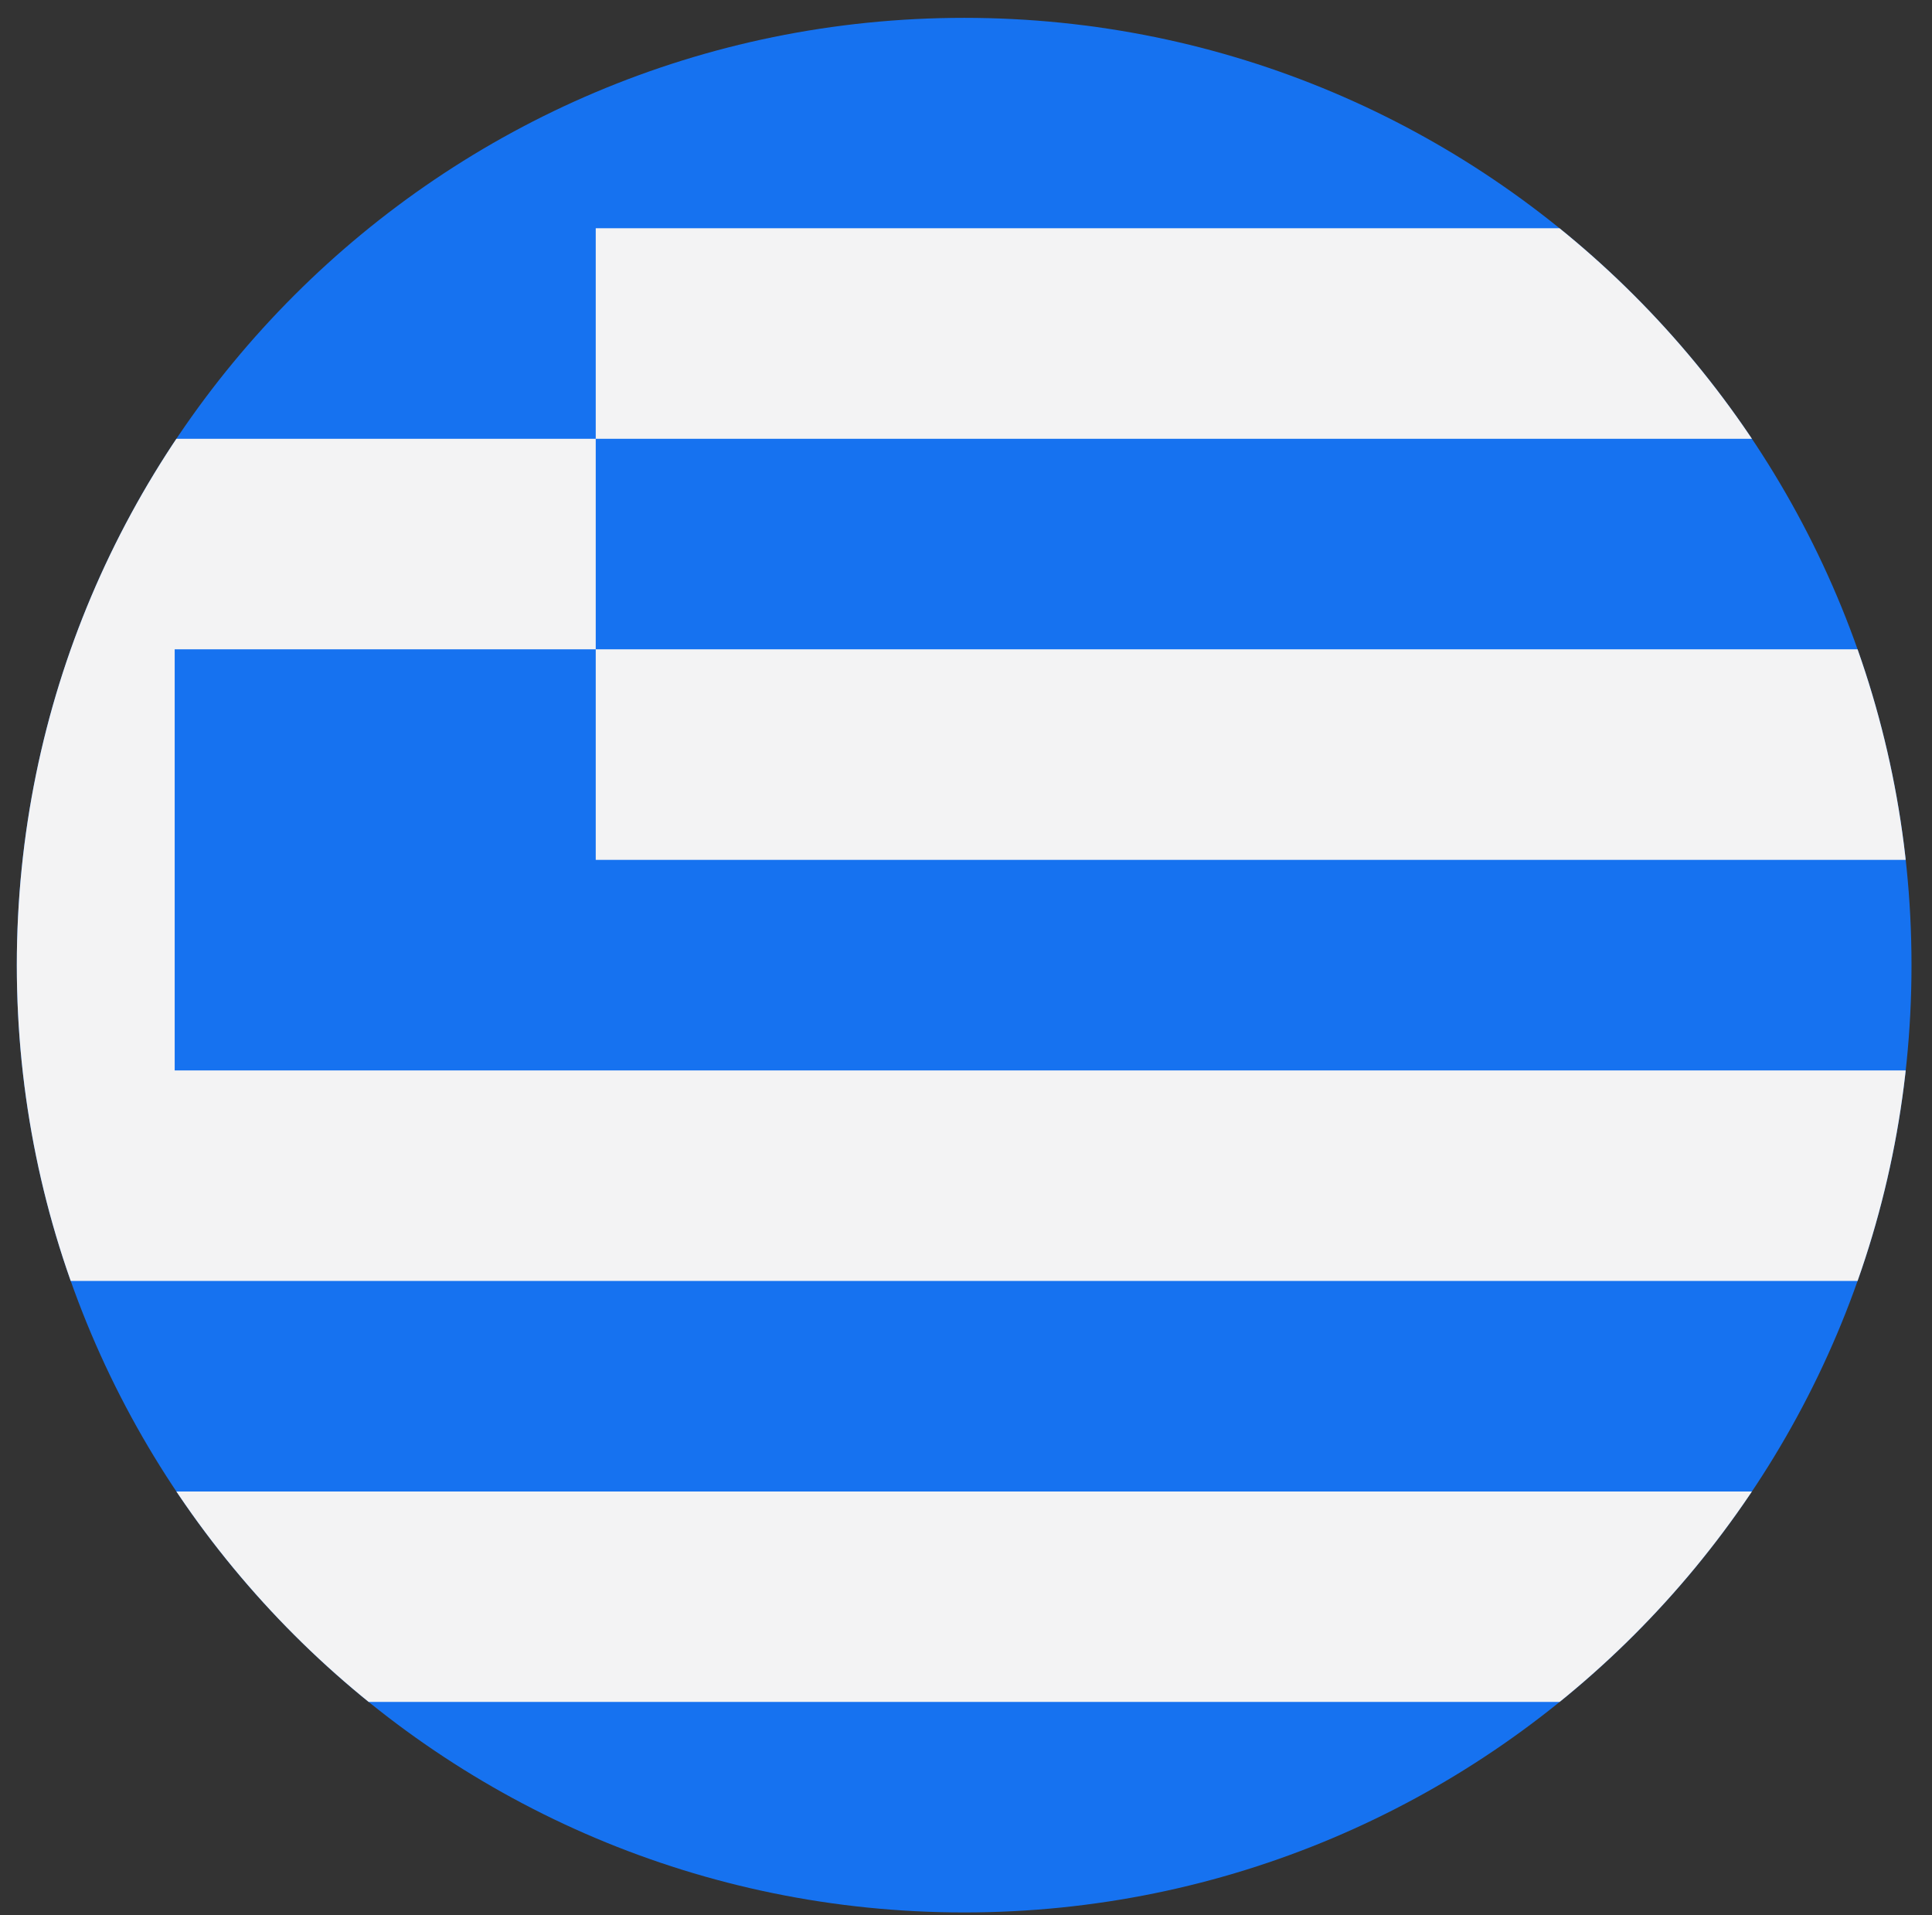
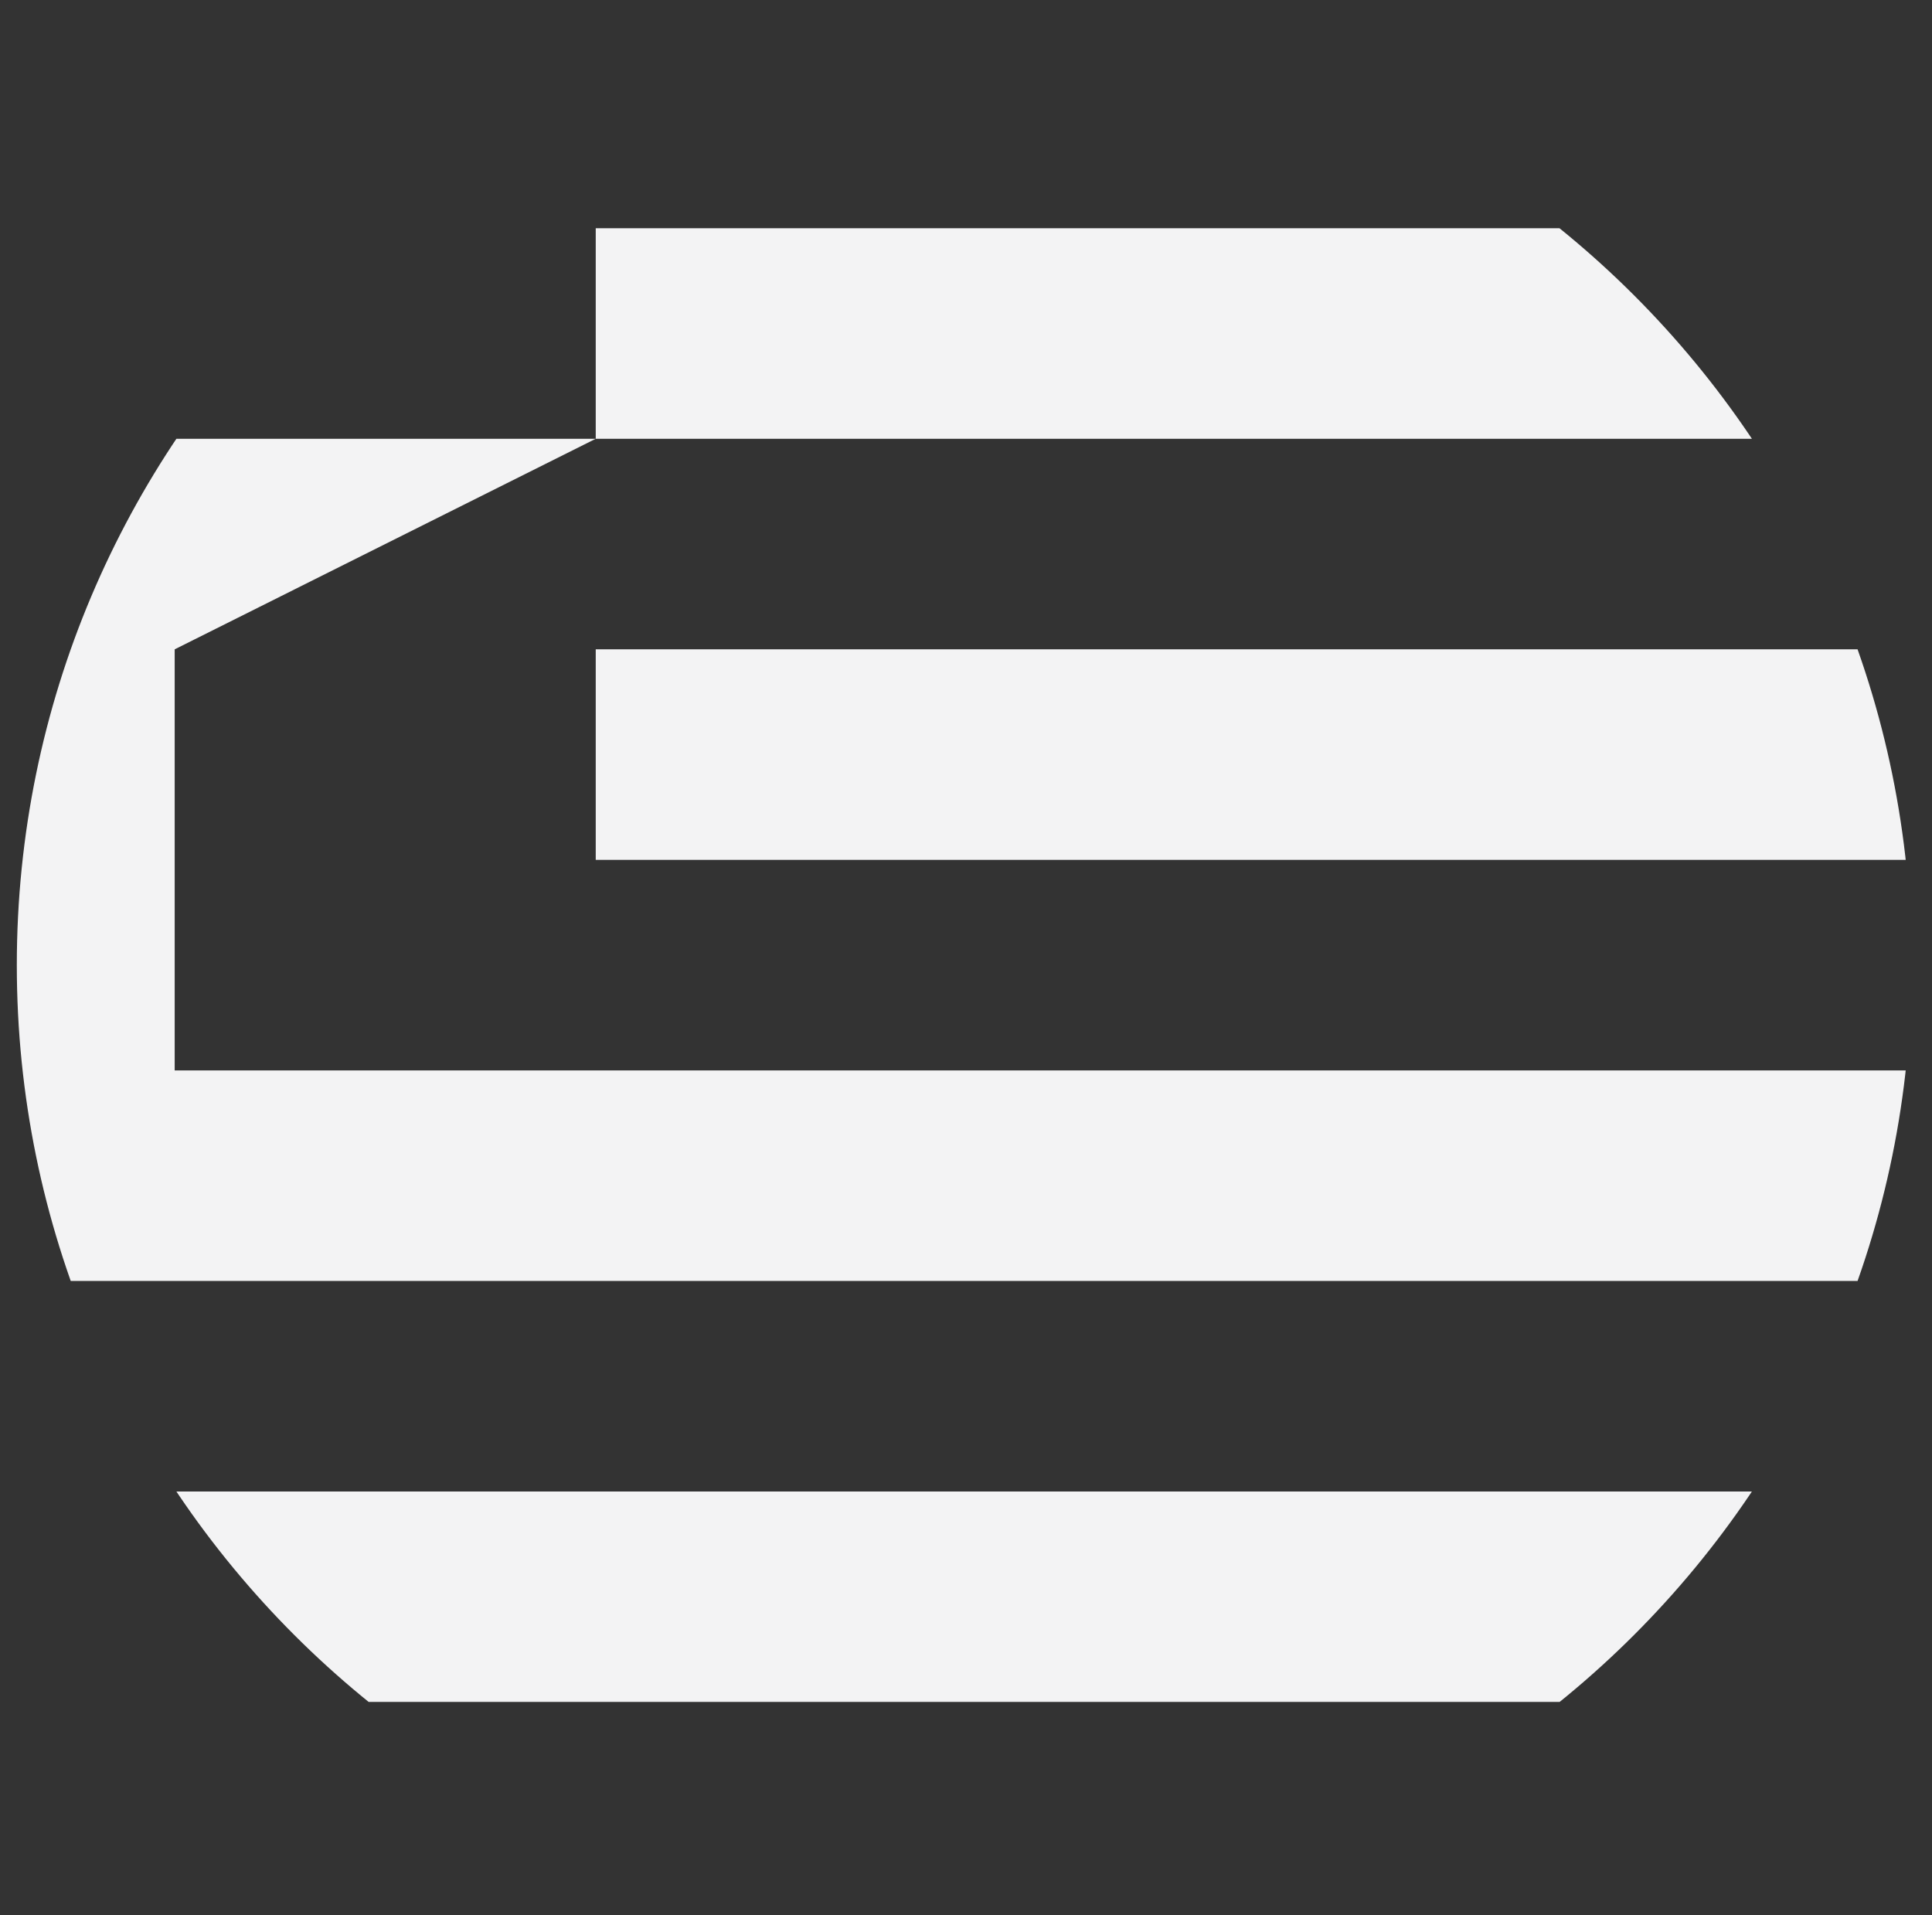
<svg xmlns="http://www.w3.org/2000/svg" width="100%" height="100%" viewBox="0 0 114 113" version="1.1" xml:space="preserve" style="fill-rule:evenodd;clip-rule:evenodd;stroke-linejoin:round;stroke-miterlimit:2;">
  <rect x="0" y="0" width="114" height="113" fill="#333333" stroke="none" />
  <g transform="matrix(0.986,0,0,0.986,0.992,-1379.13)">
    <g id="Artboard1">
      <g>
        <g>
          <clipPath id="_clip1">
            <path d="M56.692,1399.78C88.003,1399.78 113.386,1425.16 113.386,1456.47C113.386,1487.78 88.003,1513.16 56.692,1513.16C25.382,1513.16 0,1487.78 0,1456.47C0,1425.16 25.382,1399.78 56.692,1399.78Z" />
          </clipPath>
          <g clip-path="url(#_clip1)">
-             <rect x="-28.346" y="1399.78" width="170.078" height="113.38" style="fill:rgb(22,114,240);" />
-             <path d="M-28.346,1487.97L141.732,1487.97L141.732,1500.56L-28.346,1500.56L-28.346,1487.97ZM-28.346,1462.77L-28.346,1475.37L-28.346,1462.77ZM34.645,1437.57L141.732,1437.57L141.732,1450.17L34.645,1450.17L34.645,1437.57ZM34.645,1412.37L141.732,1412.37L141.732,1424.97L34.645,1424.97L34.645,1412.37ZM-3.149,1399.78L9.448,1399.78L9.448,1424.97L34.645,1424.97L34.645,1437.57L9.448,1437.57L9.448,1462.77L141.732,1462.77L141.732,1475.37L-28.346,1475.37L-28.346,1462.77L-3.149,1462.77L-3.149,1437.57L-28.346,1437.57L-28.346,1424.97L-3.149,1424.97L-3.149,1399.78Z" style="fill:rgb(243,243,244);" />
+             <path d="M-28.346,1487.97L141.732,1487.97L141.732,1500.56L-28.346,1500.56L-28.346,1487.97ZM-28.346,1462.77L-28.346,1475.37L-28.346,1462.77ZM34.645,1437.57L141.732,1437.57L141.732,1450.17L34.645,1450.17L34.645,1437.57ZM34.645,1412.37L141.732,1412.37L141.732,1424.97L34.645,1424.97L34.645,1412.37ZM-3.149,1399.78L9.448,1399.78L9.448,1424.97L34.645,1424.97L9.448,1437.57L9.448,1462.77L141.732,1462.77L141.732,1475.37L-28.346,1475.37L-28.346,1462.77L-3.149,1462.77L-3.149,1437.57L-28.346,1437.57L-28.346,1424.97L-3.149,1424.97L-3.149,1399.78Z" style="fill:rgb(243,243,244);" />
          </g>
        </g>
      </g>
    </g>
  </g>
</svg>